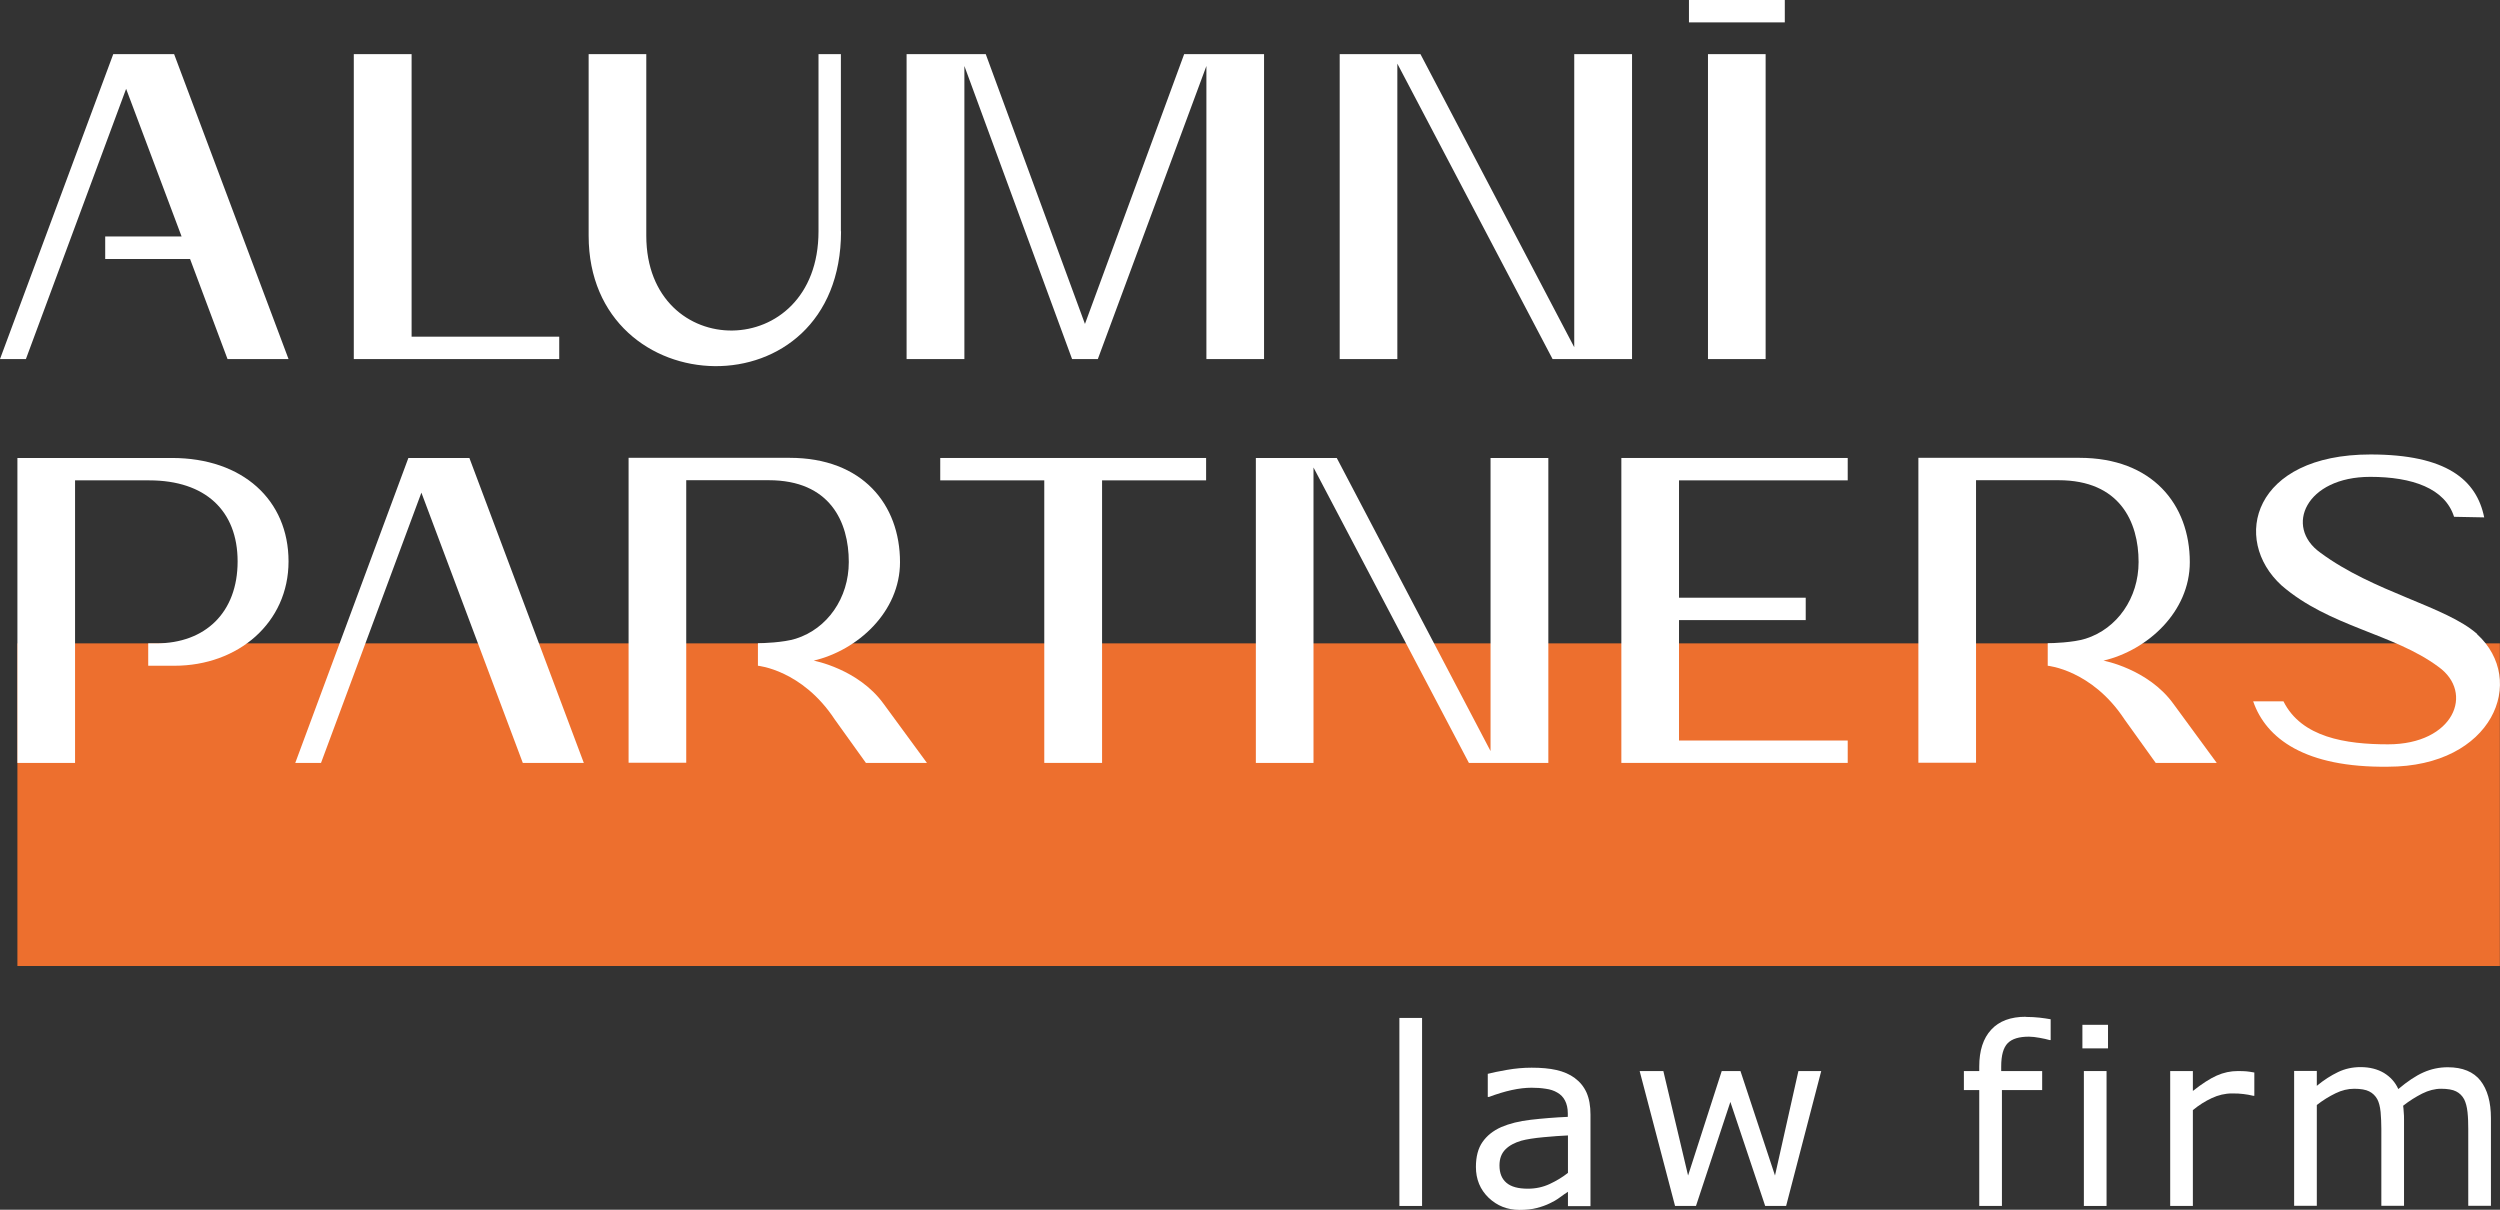
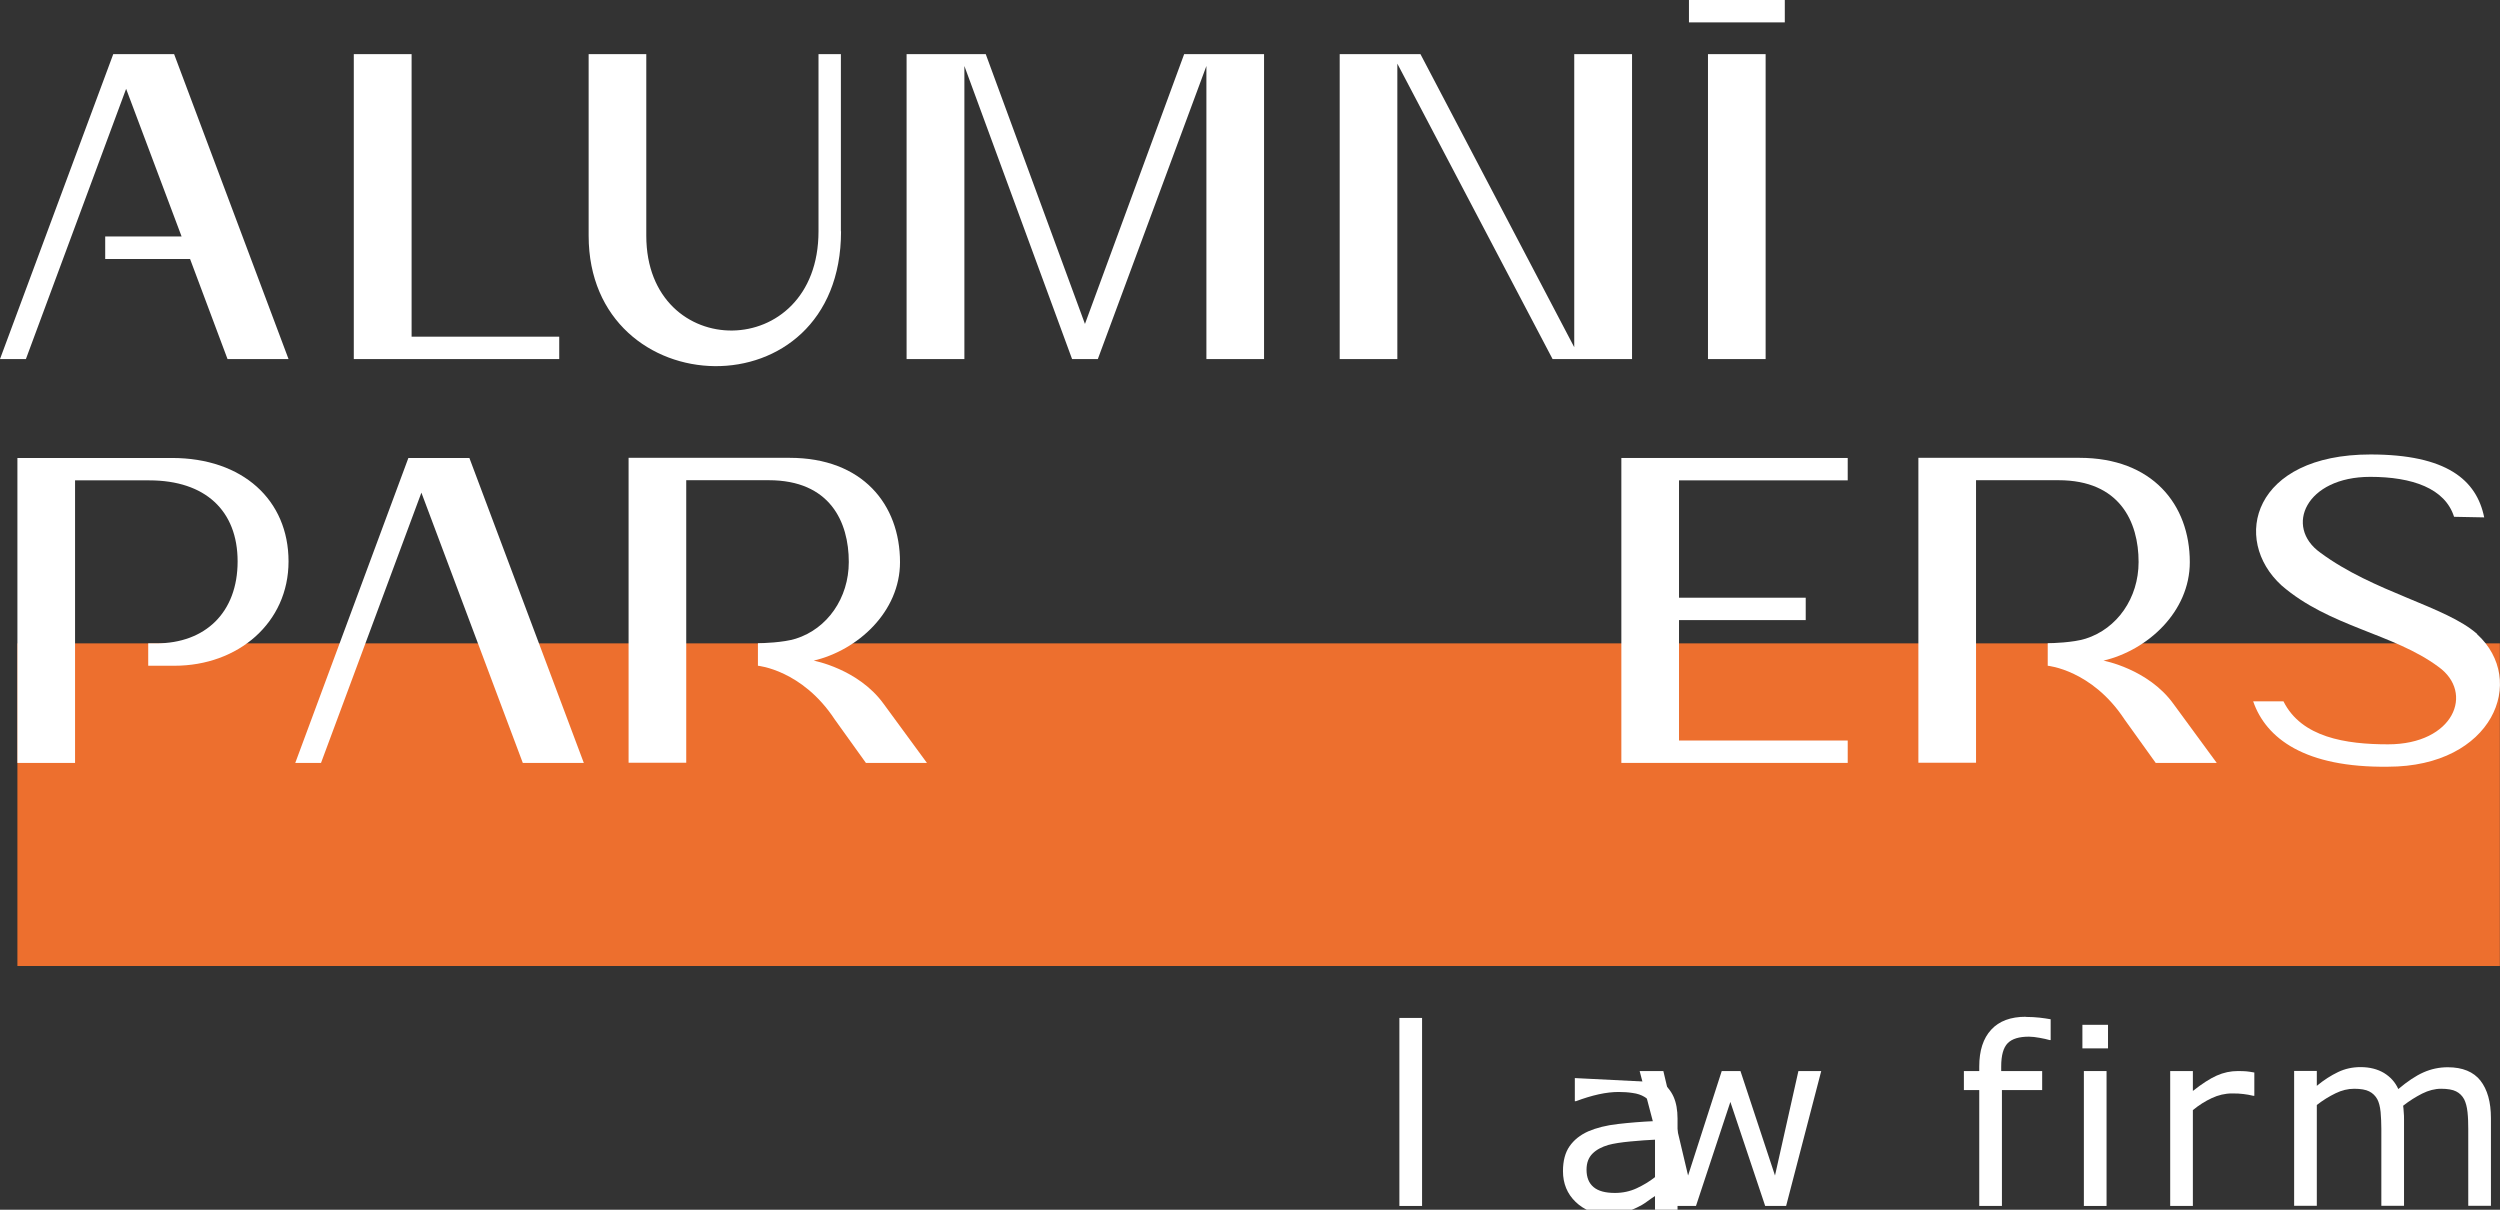
<svg xmlns="http://www.w3.org/2000/svg" id="_Слой_1" data-name="Слой 1" viewBox="0 0 170.86 82.68">
  <rect x="0" y="0" width="170.86" height="82.68" fill="#333333" stroke="none" />
  <defs>
    <style> .cls-1, .cls-2 { fill: #fff; } .cls-2 { fill-rule: evenodd; } .cls-3 { fill: #ed6f2e; } </style>
  </defs>
  <rect class="cls-3" x="1.19" y="43.97" width="169.66" height="22.05" />
  <rect class="cls-1" x="95.64" y="69.57" width="1.55" height="12.85" />
-   <path class="cls-2" d="M107.63,73.68c-.35-.26-.77-.44-1.25-.55-.48-.11-1.05-.16-1.7-.16-.56,0-1.12,.05-1.69,.15-.57,.1-1.01,.19-1.31,.27v1.58h.08c.53-.2,1.05-.36,1.55-.47,.5-.11,.96-.16,1.36-.16,.34,0,.66,.02,.97,.07,.31,.04,.57,.13,.79,.26,.23,.13,.41,.31,.53,.55,.12,.23,.19,.52,.19,.87v.24c-.9,.04-1.75,.11-2.53,.2-.79,.09-1.46,.26-2.02,.5-.56,.25-.98,.59-1.28,1.02-.3,.43-.45,1-.45,1.7,0,.85,.29,1.55,.87,2.11,.58,.55,1.28,.83,2.11,.83,.45,0,.84-.04,1.18-.13,.34-.09,.63-.19,.89-.32,.22-.1,.45-.23,.68-.4,.23-.17,.42-.3,.56-.39v.98h1.54v-6.26c0-.6-.09-1.09-.27-1.5-.18-.4-.45-.73-.79-.98m-.48,6.47c-.38,.3-.8,.55-1.25,.76-.45,.21-.95,.32-1.49,.32-.66,0-1.14-.13-1.46-.4-.32-.27-.48-.66-.48-1.19,0-.47,.14-.83,.41-1.1s.64-.46,1.08-.59c.37-.1,.88-.18,1.52-.24s1.2-.1,1.67-.12v2.57Z" />
+   <path class="cls-2" d="M107.63,73.68v1.58h.08c.53-.2,1.05-.36,1.55-.47,.5-.11,.96-.16,1.36-.16,.34,0,.66,.02,.97,.07,.31,.04,.57,.13,.79,.26,.23,.13,.41,.31,.53,.55,.12,.23,.19,.52,.19,.87v.24c-.9,.04-1.75,.11-2.53,.2-.79,.09-1.46,.26-2.02,.5-.56,.25-.98,.59-1.28,1.02-.3,.43-.45,1-.45,1.7,0,.85,.29,1.55,.87,2.11,.58,.55,1.28,.83,2.11,.83,.45,0,.84-.04,1.18-.13,.34-.09,.63-.19,.89-.32,.22-.1,.45-.23,.68-.4,.23-.17,.42-.3,.56-.39v.98h1.54v-6.26c0-.6-.09-1.09-.27-1.5-.18-.4-.45-.73-.79-.98m-.48,6.47c-.38,.3-.8,.55-1.25,.76-.45,.21-.95,.32-1.49,.32-.66,0-1.14-.13-1.46-.4-.32-.27-.48-.66-.48-1.19,0-.47,.14-.83,.41-1.1s.64-.46,1.08-.59c.37-.1,.88-.18,1.52-.24s1.2-.1,1.67-.12v2.57Z" />
  <polygon class="cls-2" points="121.31 80.34 118.95 73.2 117.67 73.2 115.37 80.34 113.68 73.2 112.06 73.2 114.48 82.42 115.91 82.42 118.26 75.31 120.64 82.42 122.07 82.42 124.47 73.2 122.91 73.2 121.31 80.34" />
  <path class="cls-2" d="M138.45,69.49c-1.03,0-1.82,.29-2.36,.88-.55,.59-.82,1.43-.82,2.52v.31h-1.05v1.3h1.05v7.92h1.55v-7.92h2.75v-1.3h-2.8v-.31c0-.77,.15-1.3,.45-1.6,.3-.3,.78-.44,1.45-.44,.21,0,.45,.03,.73,.08,.28,.05,.5,.1,.67,.15h.08v-1.42c-.23-.04-.49-.08-.76-.11-.28-.03-.59-.05-.94-.05" />
  <rect class="cls-1" x="142.42" y="73.2" width="1.55" height="9.22" />
  <rect class="cls-1" x="142.32" y="70.04" width="1.75" height="1.61" />
  <path class="cls-2" d="M152.94,73.2c-.49,0-.97,.1-1.44,.31-.47,.21-1.01,.56-1.63,1.05v-1.36h-1.55v9.22h1.55v-6.55c.41-.34,.84-.61,1.29-.82,.45-.21,.91-.32,1.39-.32,.3,0,.56,.01,.77,.04,.22,.02,.44,.07,.67,.12h.08v-1.59c-.24-.04-.42-.07-.54-.08-.12-.01-.32-.02-.59-.02" />
  <path class="cls-2" d="M169.53,73.86c-.48-.61-1.23-.92-2.24-.92-.59,0-1.14,.12-1.66,.35-.52,.23-1.09,.61-1.72,1.14-.21-.47-.54-.83-.98-1.1-.44-.26-.97-.4-1.6-.4-.55,0-1.06,.11-1.54,.34-.48,.23-.97,.54-1.45,.94v-1.02h-1.55v9.22h1.55v-6.89c.42-.33,.85-.59,1.28-.8,.43-.21,.85-.31,1.28-.31s.79,.06,1.02,.18c.24,.12,.42,.3,.55,.53,.12,.22,.19,.51,.23,.88,.03,.37,.05,.75,.05,1.16v5.25h1.55v-5.9c0-.17,0-.33-.02-.5-.01-.17-.02-.31-.04-.44,.43-.34,.87-.61,1.3-.83,.44-.22,.87-.33,1.3-.33s.79,.06,1.02,.18c.24,.12,.42,.3,.55,.54,.11,.22,.19,.51,.23,.88,.04,.37,.05,.75,.05,1.15v5.25h1.55v-5.99c0-1.1-.24-1.96-.72-2.57" />
-   <polygon class="cls-2" points="64.26 32.83 71.37 32.83 71.37 52.14 75.32 52.14 75.32 32.83 82.43 32.83 82.43 31.3 64.26 31.3 64.26 32.83" />
  <path class="cls-2" d="M169.3,43.33c-2.14-1.9-7.07-2.85-10.72-5.56-2.48-1.77-.99-5.18,3.41-5.18,2.88,0,5.12,.79,5.73,2.73l2.06,.04c-.52-2.57-2.58-4.3-7.77-4.3-8.03,0-9.53,5.8-6.08,8.95,3.28,2.84,7.63,3.27,10.72,5.56,2.48,1.77,1.06,5.3-3.44,5.3-2.89,0-5.92-.47-7.15-2.94h-2.07c.88,2.55,3.55,4.54,9.21,4.47,7.18,0,9.55-5.91,6.09-9.06" />
  <polygon class="cls-2" points="8.62 6.07 12.41 16.16 7.19 16.16 7.19 17.7 12.99 17.7 15.55 24.54 19.72 24.54 11.9 3.7 9.5 3.7 7.74 3.7 0 24.54 1.77 24.54 8.62 6.07" />
  <polygon class="cls-2" points="38.22 24.54 38.22 23.01 28.13 23.01 28.13 3.7 24.18 3.7 24.18 23.01 24.18 24.54 28.13 24.54 38.22 24.54" />
  <path class="cls-2" d="M57.47,15.81V3.7h-1.53V15.81c0,8.99-11.77,8.99-11.77,.3V3.7h-3.94v12.41c0,11.63,17.25,12.24,17.25-.3" />
  <polygon class="cls-2" points="86.39 24.54 86.39 3.7 80.93 3.7 74.15 22.14 67.37 3.7 61.96 3.7 61.96 24.54 65.91 24.54 65.91 4.51 73.27 24.54 75.03 24.54 82.45 4.51 82.45 24.54 86.39 24.54" />
  <polygon class="cls-2" points="111.54 3.7 107.59 3.7 107.59 23.73 97.08 3.7 91.56 3.7 91.56 24.54 95.5 24.54 95.5 4.35 106.11 24.54 111.54 24.54 111.54 3.7" />
  <polygon class="cls-2" points="110.81 31.3 110.81 32.83 110.81 50.61 110.81 52.14 114.75 52.14 126.28 52.14 126.28 50.61 114.75 50.61 114.75 42.38 123.41 42.38 123.41 40.85 114.75 40.85 114.75 32.83 126.28 32.83 126.28 31.3 114.75 31.3 110.81 31.3" />
-   <polygon class="cls-2" points="101.87 51.33 91.36 31.3 85.83 31.3 85.83 52.14 89.77 52.14 89.77 31.95 100.39 52.14 105.82 52.14 105.82 31.3 101.87 31.3 101.87 51.33" />
  <polygon class="cls-2" points="27.91 31.3 20.18 52.14 21.94 52.14 28.8 33.67 35.73 52.14 39.9 52.14 32.08 31.3 27.91 31.3" />
  <rect class="cls-1" x="116.73" y="3.7" width="3.94" height="20.84" />
  <rect class="cls-1" x="115.43" width="6.55" height="1.53" />
  <path class="cls-2" d="M148.53,48.09c-1.73-2.38-4.77-2.94-4.77-2.94,3.01-.71,5.9-3.33,5.9-6.73,0-3.94-2.56-7.13-7.54-7.13h-11.01v20.84h3.94v-19.31h5.64c4.19,0,5.47,2.85,5.47,5.59,0,2.47-1.47,4.56-3.62,5.24-.85,.27-2.31,.31-2.59,.31v1.54s3.02,.28,5.25,3.67l2.13,2.97h4.17l-2.72-3.71s-.23-.31-.25-.34" />
  <path class="cls-2" d="M60.38,48.09c-1.73-2.38-4.77-2.94-4.77-2.94,3.01-.71,5.9-3.33,5.9-6.73,0-3.94-2.56-7.13-7.54-7.13h-11.01v20.84h3.94v-19.31h5.64c4.19,0,5.47,2.85,5.47,5.59,0,2.47-1.47,4.56-3.62,5.24-.85,.27-2.31,.31-2.59,.31v1.54s3.02,.28,5.25,3.67l2.13,2.97h4.17l-2.72-3.71s-.23-.31-.25-.34" />
  <path class="cls-2" d="M11.77,31.3H1.19v20.84h3.94v-19.31h5.07c3.83,0,6.04,2.07,6.04,5.54s-2.19,5.6-5.56,5.6h-.55v1.53s1.7,0,1.79,0c4.36,0,7.8-2.94,7.8-7.13s-3.13-7.07-7.97-7.07" />
</svg>